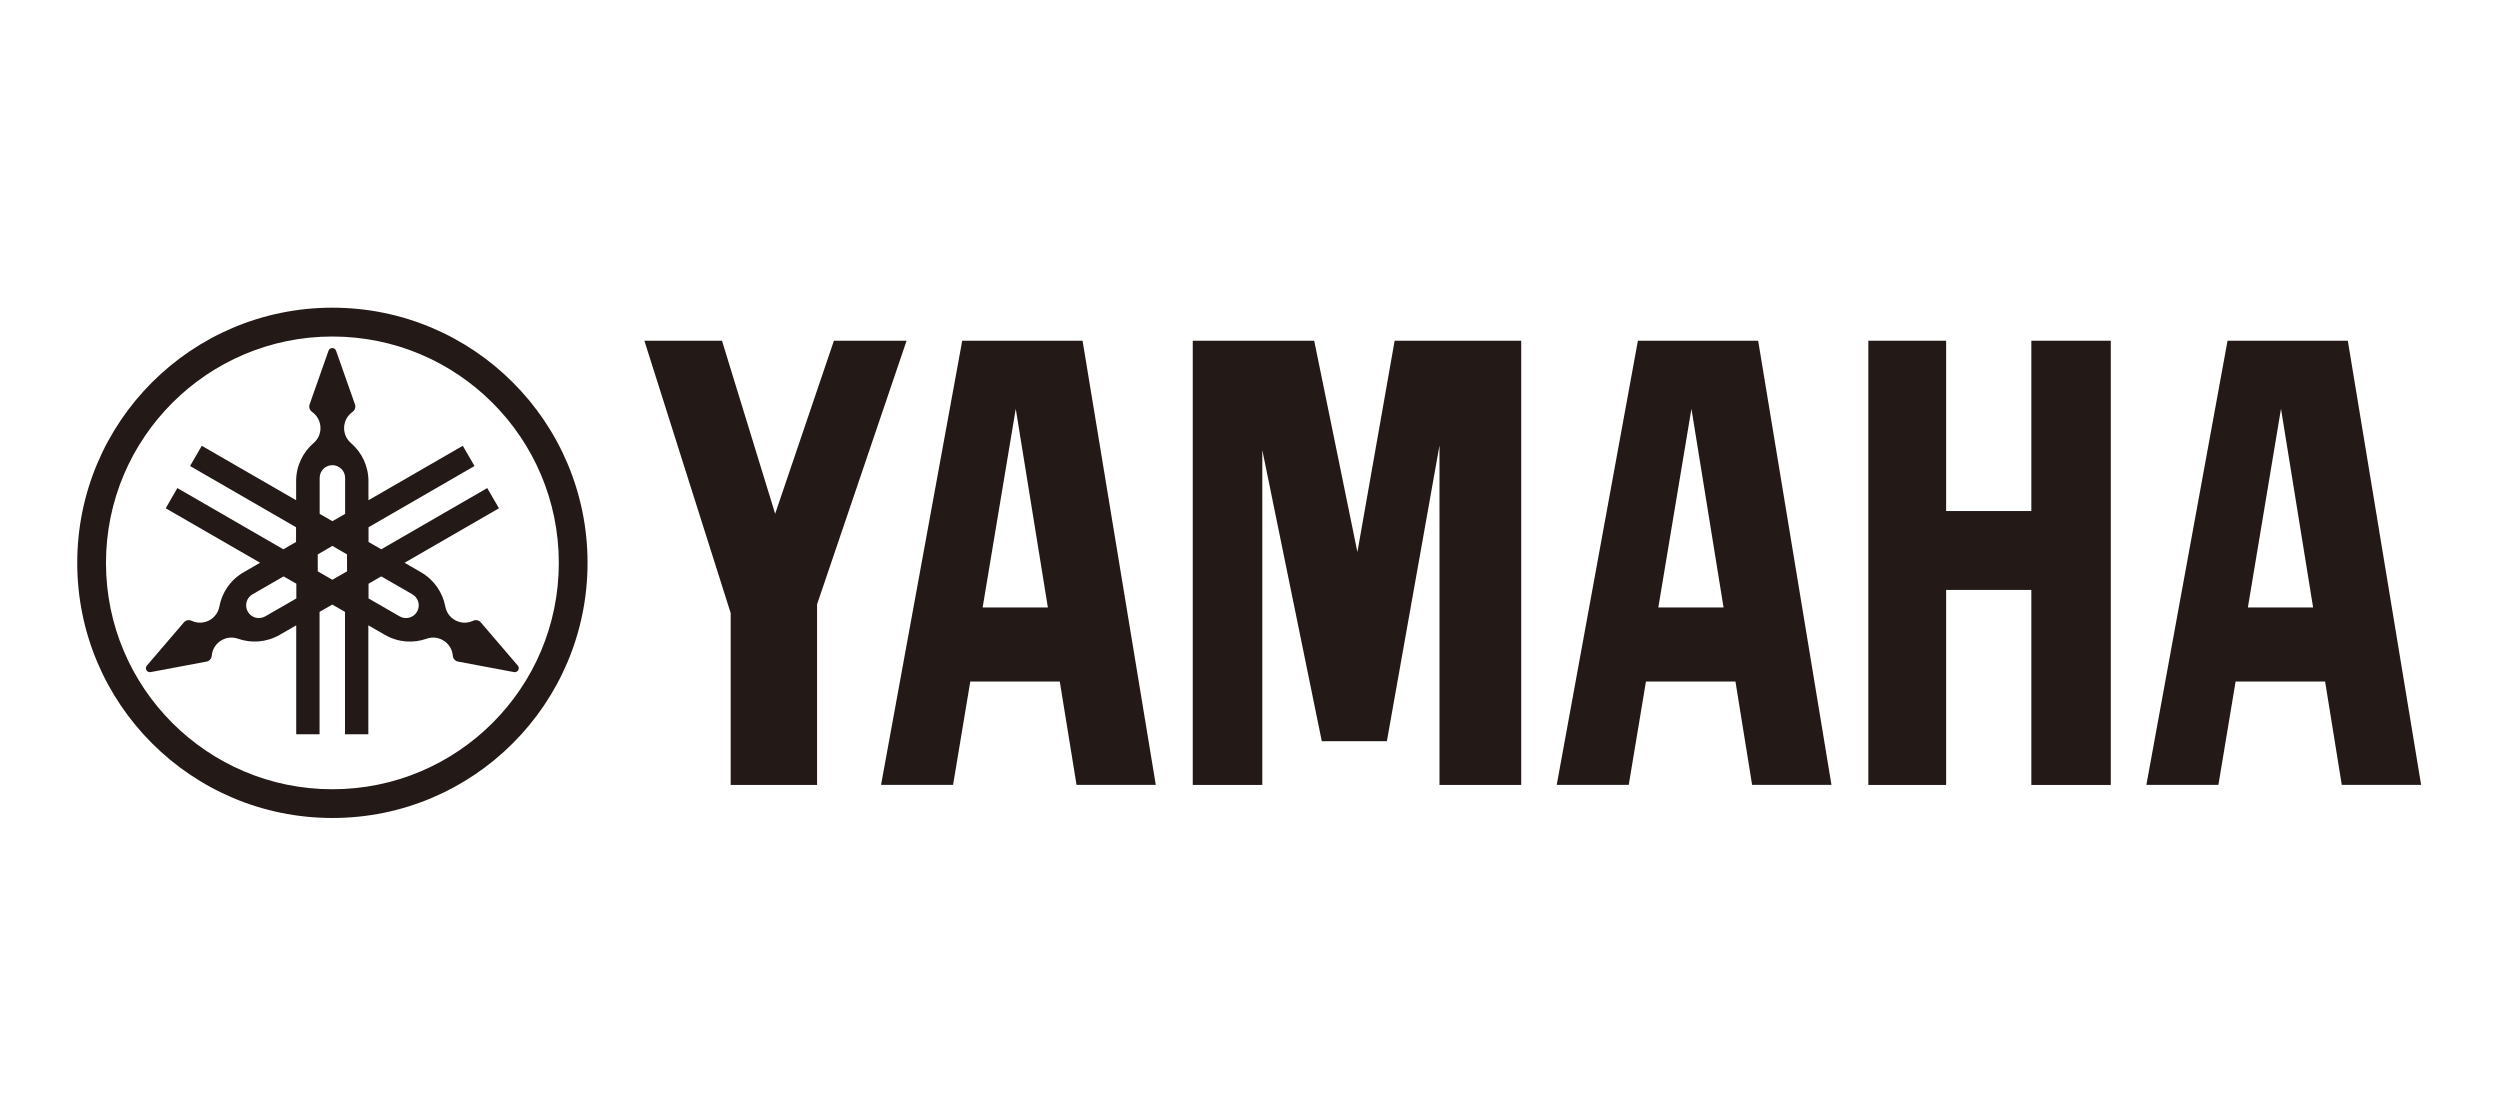
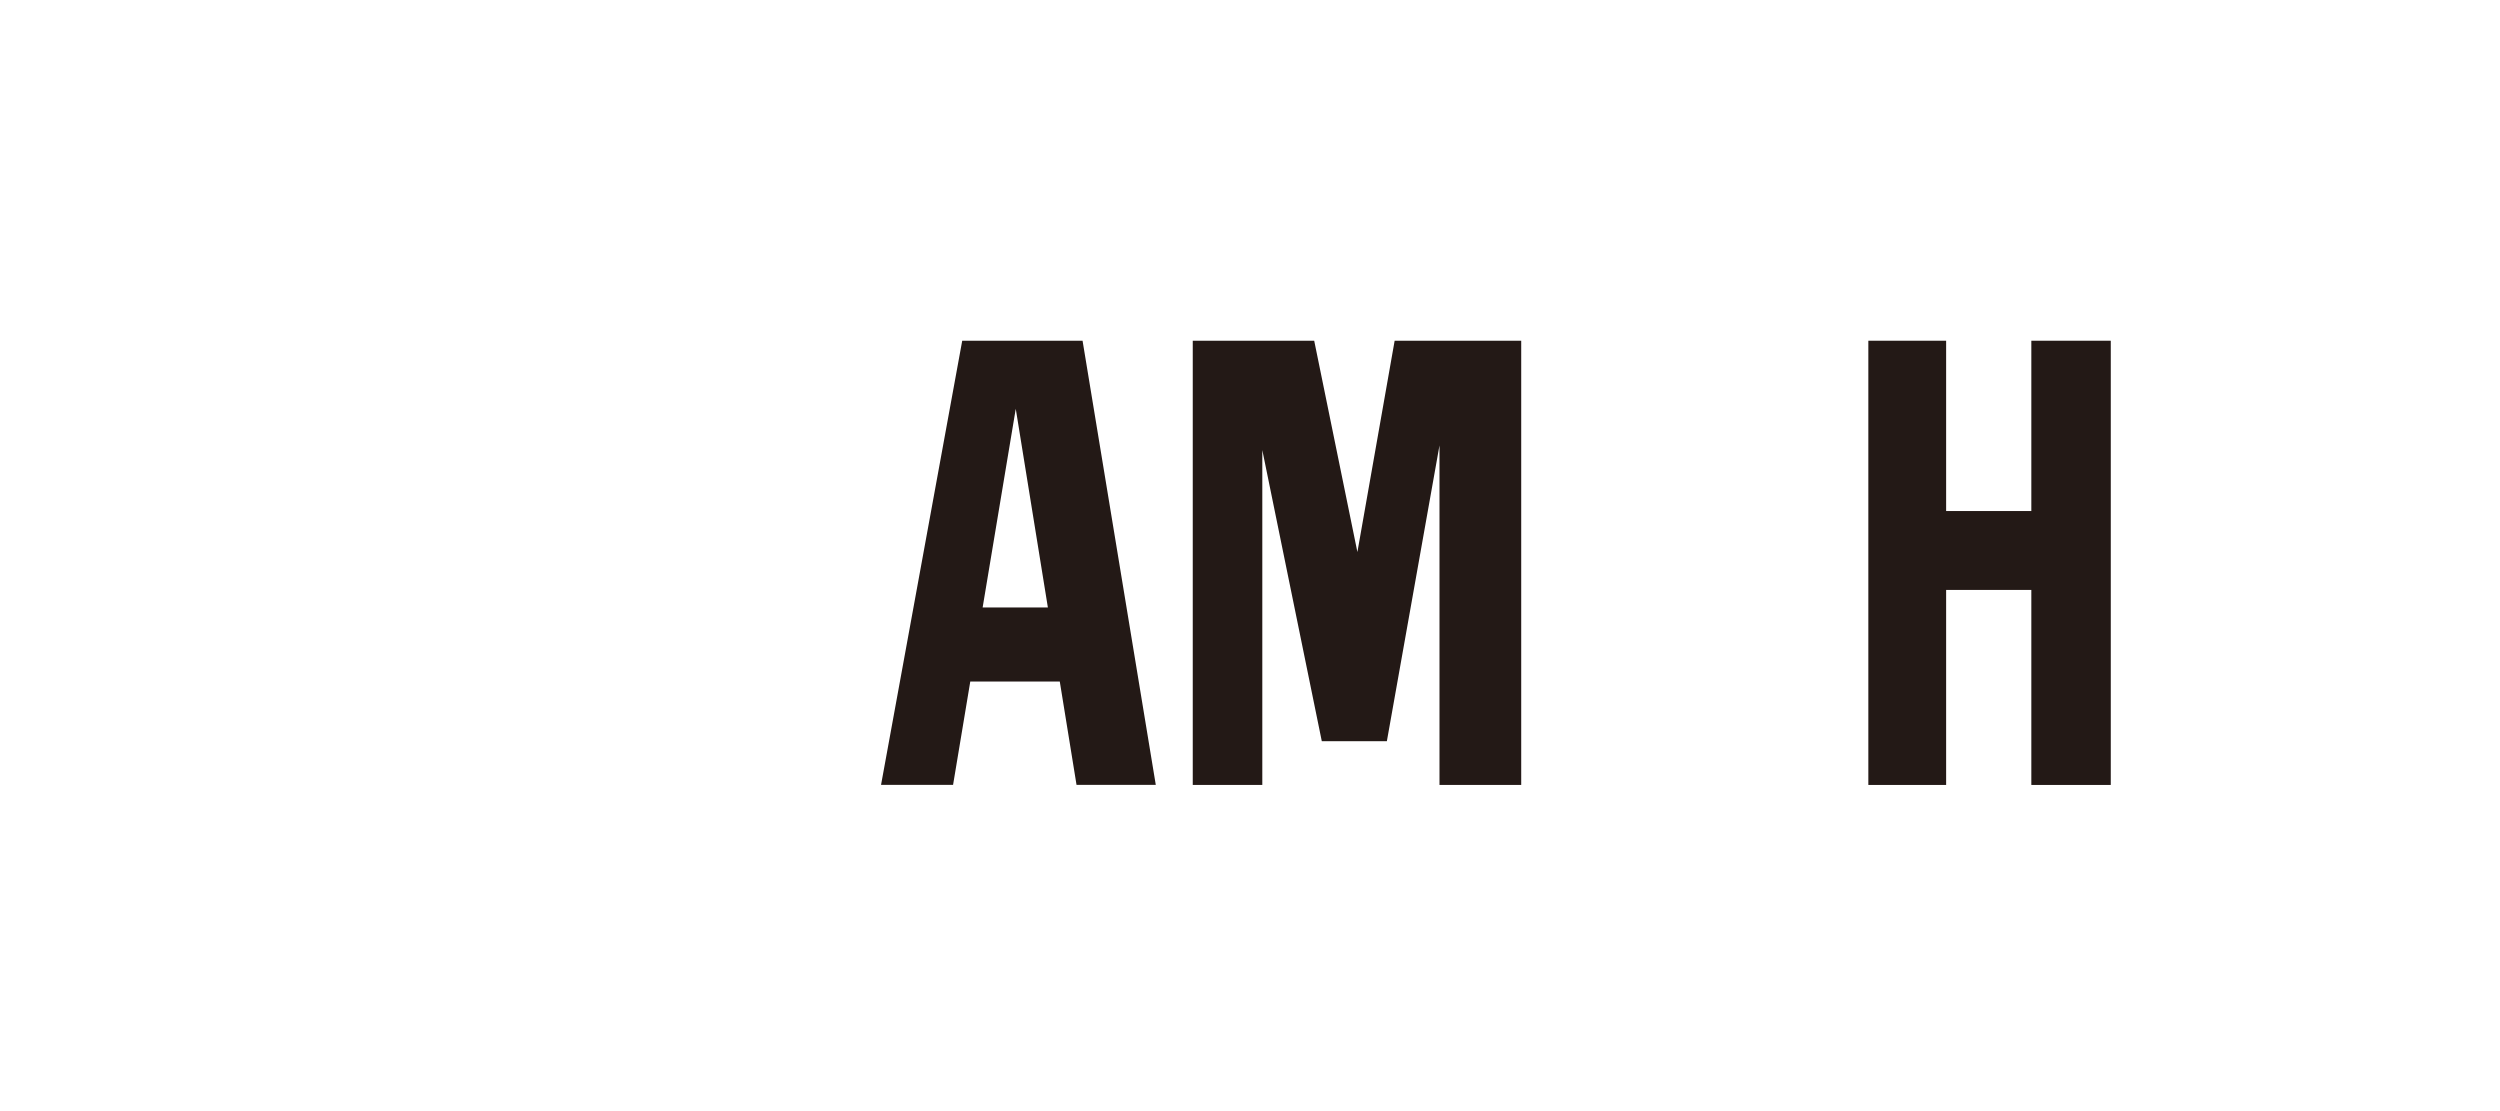
<svg xmlns="http://www.w3.org/2000/svg" id="Layer_2" version="1.1" viewBox="0 0 273.17 121.36">
  <defs>
    <style> .st0 { fill: #231916; } </style>
  </defs>
  <g id="Layer_1-2">
    <g>
      <g>
-         <path class="st0" d="M36.32,33.62c-15.4,0-27.88,12.48-27.88,27.88s12.48,27.88,27.88,27.88,27.88-12.48,27.88-27.88-12.48-27.88-27.88-27.88ZM36.32,86.24c-13.66,0-24.74-11.08-24.74-24.73s11.08-24.74,24.74-24.74,24.74,11.07,24.74,24.74-11.08,24.73-24.74,24.73Z" />
-         <path class="st0" d="M56.58,72.73l-4.05-4.73c-.05-.06-.11-.11-.18-.15-.21-.12-.45-.12-.65-.02h0c-.62.29-1.37.29-2-.08-.57-.33-.93-.87-1.04-1.47h0c-.29-1.52-1.2-2.9-2.64-3.74l-1.81-1.05,10.31-5.95-1.28-2.21-11.58,6.69-1.39-.8v-1.61l11.58-6.69-1.28-2.21-10.31,5.95v-2.09c0-1.66-.74-3.15-1.91-4.16h0c-.46-.39-.75-.98-.75-1.63,0-.74.37-1.39.93-1.78.18-.13.3-.34.3-.58,0-.08-.01-.16-.04-.23l-2.07-5.87c-.06-.17-.22-.29-.41-.29s-.35.12-.41.29l-2.07,5.87c-.02.07-.04.15-.04.23,0,.24.12.45.3.58h0c.56.39.93,1.04.93,1.78,0,.65-.29,1.24-.75,1.63-1.17,1-1.91,2.49-1.91,4.16v2.09l-10.31-5.95-1.28,2.21,11.58,6.69v1.61l-1.39.8-11.58-6.69-1.27,2.21,10.31,5.95-1.81,1.05c-1.44.83-2.36,2.22-2.64,3.74h0c-.11.6-.47,1.14-1.04,1.47-.64.37-1.38.37-2,.08h0c-.2-.1-.44-.09-.65.02-.07.04-.13.09-.18.15l-4.05,4.73c-.12.14-.14.34-.05.5.09.16.28.24.46.21l6.12-1.15c.07,0,.15-.04.21-.08.21-.12.33-.33.35-.55.05-.68.43-1.33,1.07-1.7.57-.33,1.22-.37,1.79-.17,1.45.51,3.12.41,4.56-.42l1.81-1.04v11.9h2.55v-13.37l1.39-.8,1.39.8v13.37h2.55v-11.9l1.81,1.04c1.44.83,3.1.94,4.56.42.57-.2,1.23-.16,1.79.17.64.37,1.02,1.01,1.07,1.7.02.22.14.43.35.55.07.04.14.07.22.08l6.12,1.15c.18.03.36-.05.46-.21.09-.17.07-.37-.05-.5ZM32.38,65.39l-3.4,1.96c-.67.38-1.52.16-1.9-.51s-.16-1.52.51-1.9l3.4-1.96,1.39.8v1.61ZM34.93,52.22c0-.77.62-1.39,1.39-1.39s1.39.62,1.39,1.39v3.93l-1.39.8-1.39-.8v-3.93ZM37.92,62.43l-1.6.92-1.6-.92v-1.85l1.6-.93,1.6.93v1.85ZM45.57,66.84c-.39.67-1.24.89-1.9.51l-3.4-1.96v-1.61l1.39-.8,3.4,1.96c.67.38.89,1.24.51,1.9Z" />
-       </g>
+         </g>
      <g>
        <polygon class="st0" points="221.96 55.84 212.65 55.84 212.65 37.23 204.15 37.23 204.15 85.77 212.65 85.77 212.65 64.46 221.96 64.46 221.96 85.77 230.64 85.77 230.64 37.23 221.96 37.23 221.96 55.84" />
-         <polygon class="st0" points="91.12 37.23 84.7 56.14 78.89 37.23 70.41 37.23 79.84 66.99 79.84 85.77 89.28 85.77 89.28 66.03 99.06 37.23 91.12 37.23" />
        <polygon class="st0" points="148.32 60.32 143.6 37.23 130.33 37.23 130.33 85.77 137.93 85.77 137.93 49.18 144.43 80.99 151.54 80.99 157.29 48.67 157.29 85.77 166.22 85.77 166.22 37.23 152.39 37.23 148.32 60.32" />
-         <path class="st0" d="M256.54,37.23h-13.14l-8.87,48.53h7.87l1.88-11.29h9.78l1.82,11.29h8.67l-8.01-48.53h0ZM245.62,66.38l3.62-21.71,3.51,21.71h-7.13,0Z" />
-         <path class="st0" d="M178.97,37.23l-8.87,48.53h7.87l1.88-11.29h9.78l1.82,11.29h8.67l-8.01-48.53h-13.14ZM181.2,66.38l3.62-21.71,3.51,21.71h-7.13,0Z" />
        <path class="st0" d="M105.14,37.23l-8.87,48.53h7.87l1.88-11.29h9.78l1.83,11.29h8.66l-8-48.53h-13.15ZM107.37,66.38l3.62-21.71,3.51,21.71h-7.13Z" />
      </g>
    </g>
  </g>
</svg>